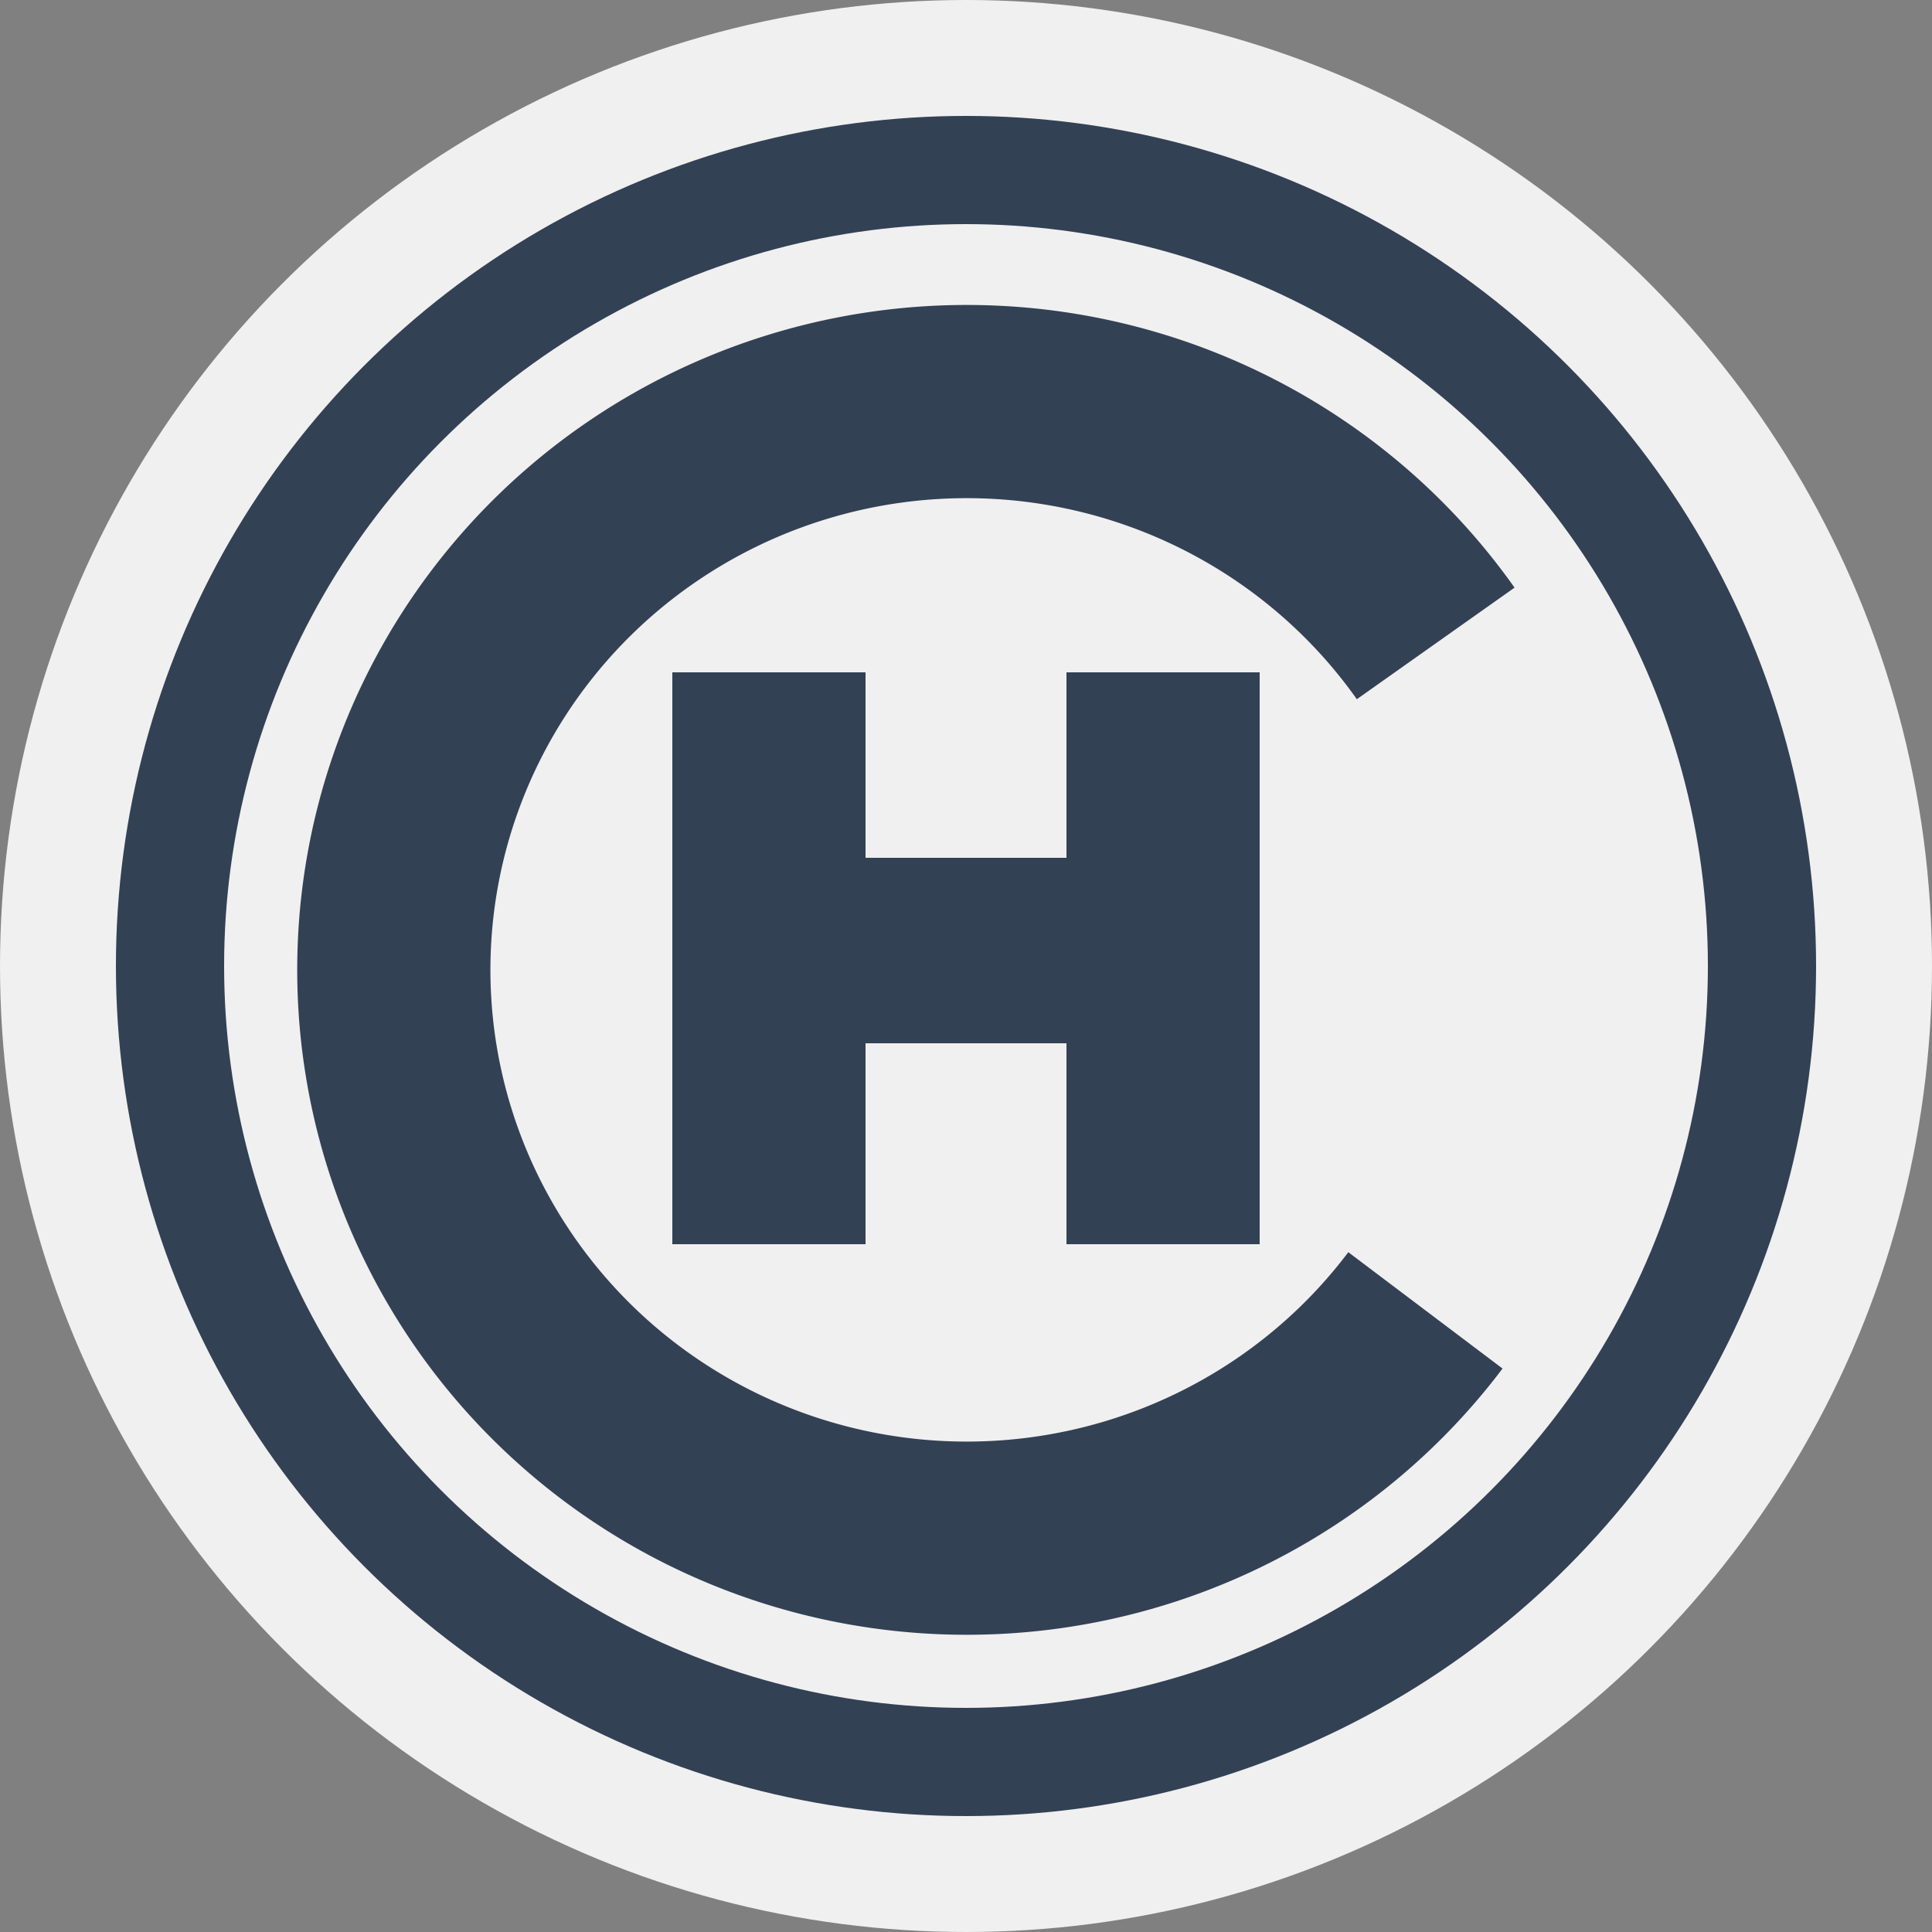
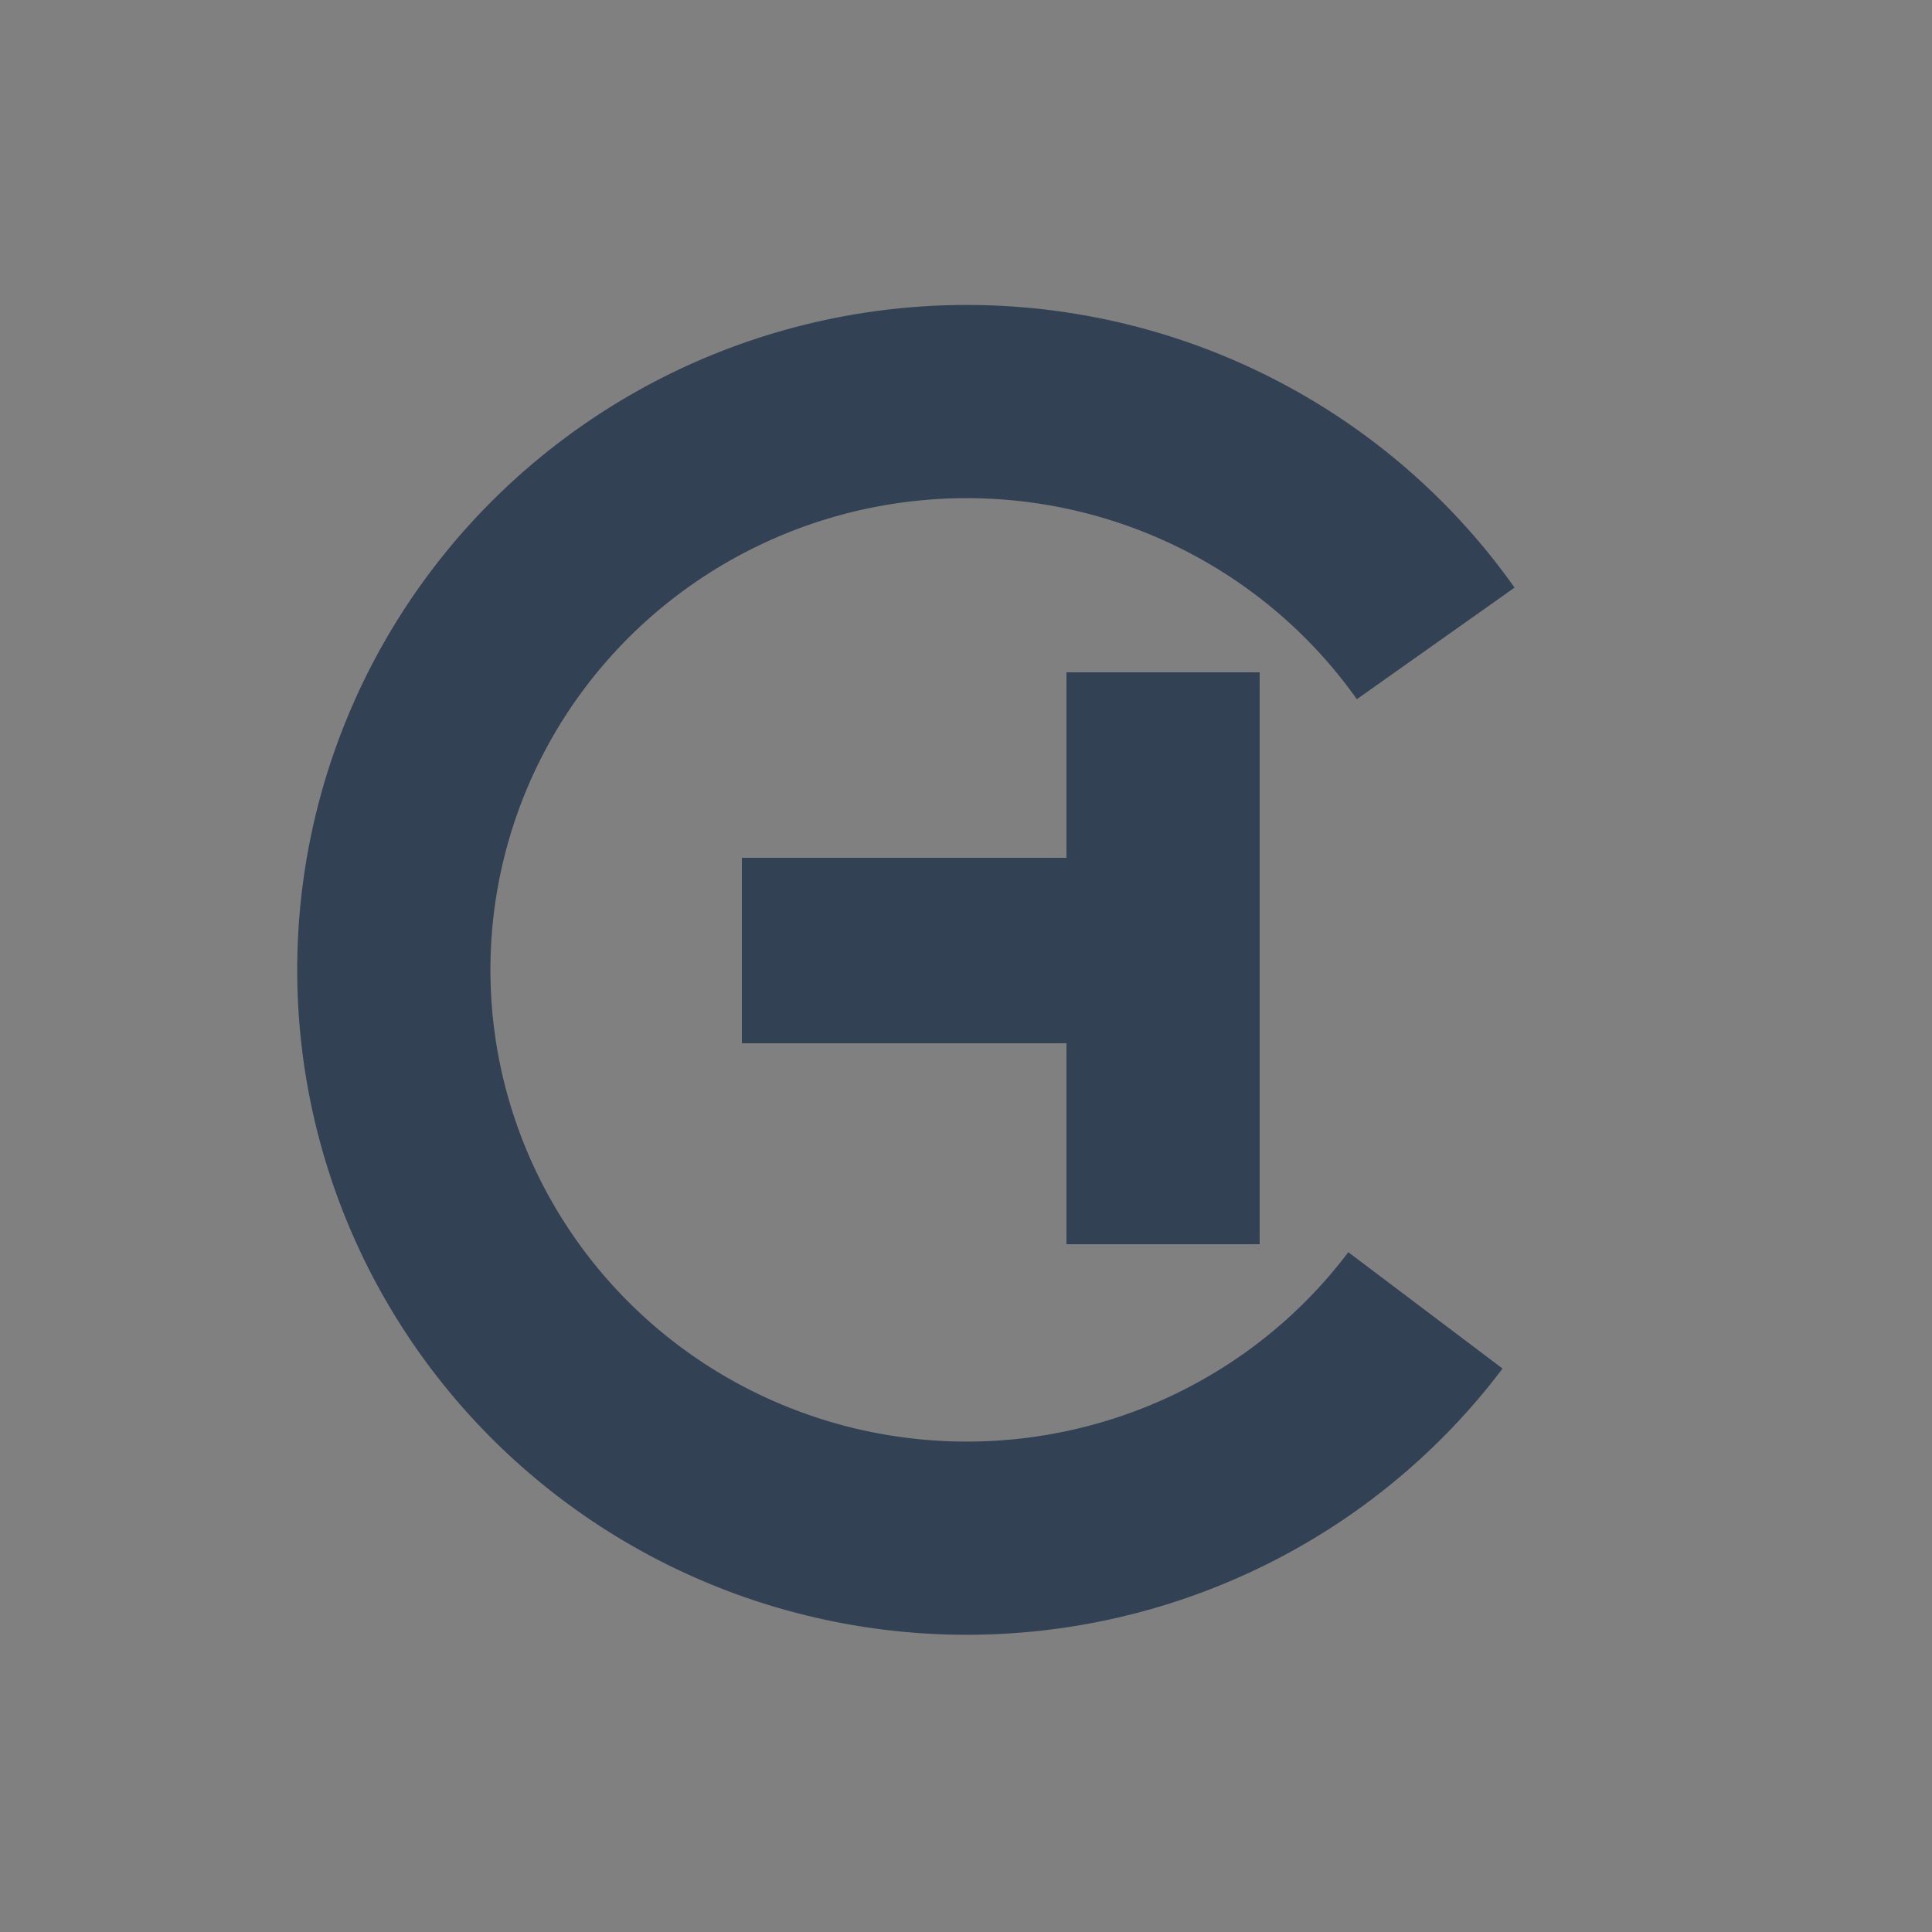
<svg xmlns="http://www.w3.org/2000/svg" width="48" height="48" viewBox="0 0 250 250">
  <rect x="0" y="0" width="250" height="250" fill="#808080" stroke="none" />
  <g transform="translate(0,185.68)">
-     <circle fill="#f0f0f0" cx="125" cy="-60.68" r="125" id="bg" />
-   </g>
+     </g>
  <g transform="translate(0,185.68)">
-     <ellipse stroke="#334155" cx="125" cy="-60.68" rx="103" ry="103" fill="none" stroke-width="14" />
-   </g>
+     </g>
  <g transform="translate(0,185.68)">
    <path stroke="#334155" d="m184.45-16.119a74.135 73.539 0 0 1-83.297 25.539 74.135 73.539 0 0 1-50.184-70.721 74.135 73.539 0 0 1 52.337-69.169 74.135 73.539 0 0 1 82.473 28.049" fill="none" stroke-width="25" />
  </g>
  <g fill="#334155">
-     <rect x="87" y="87" width="25" height="74" stroke-width="29" />
    <rect x="138" y="87" width="25" height="74" stroke-width="29" />
    <rect x="96" y="111" width="59" height="24" stroke-width="31" />
  </g>
</svg>